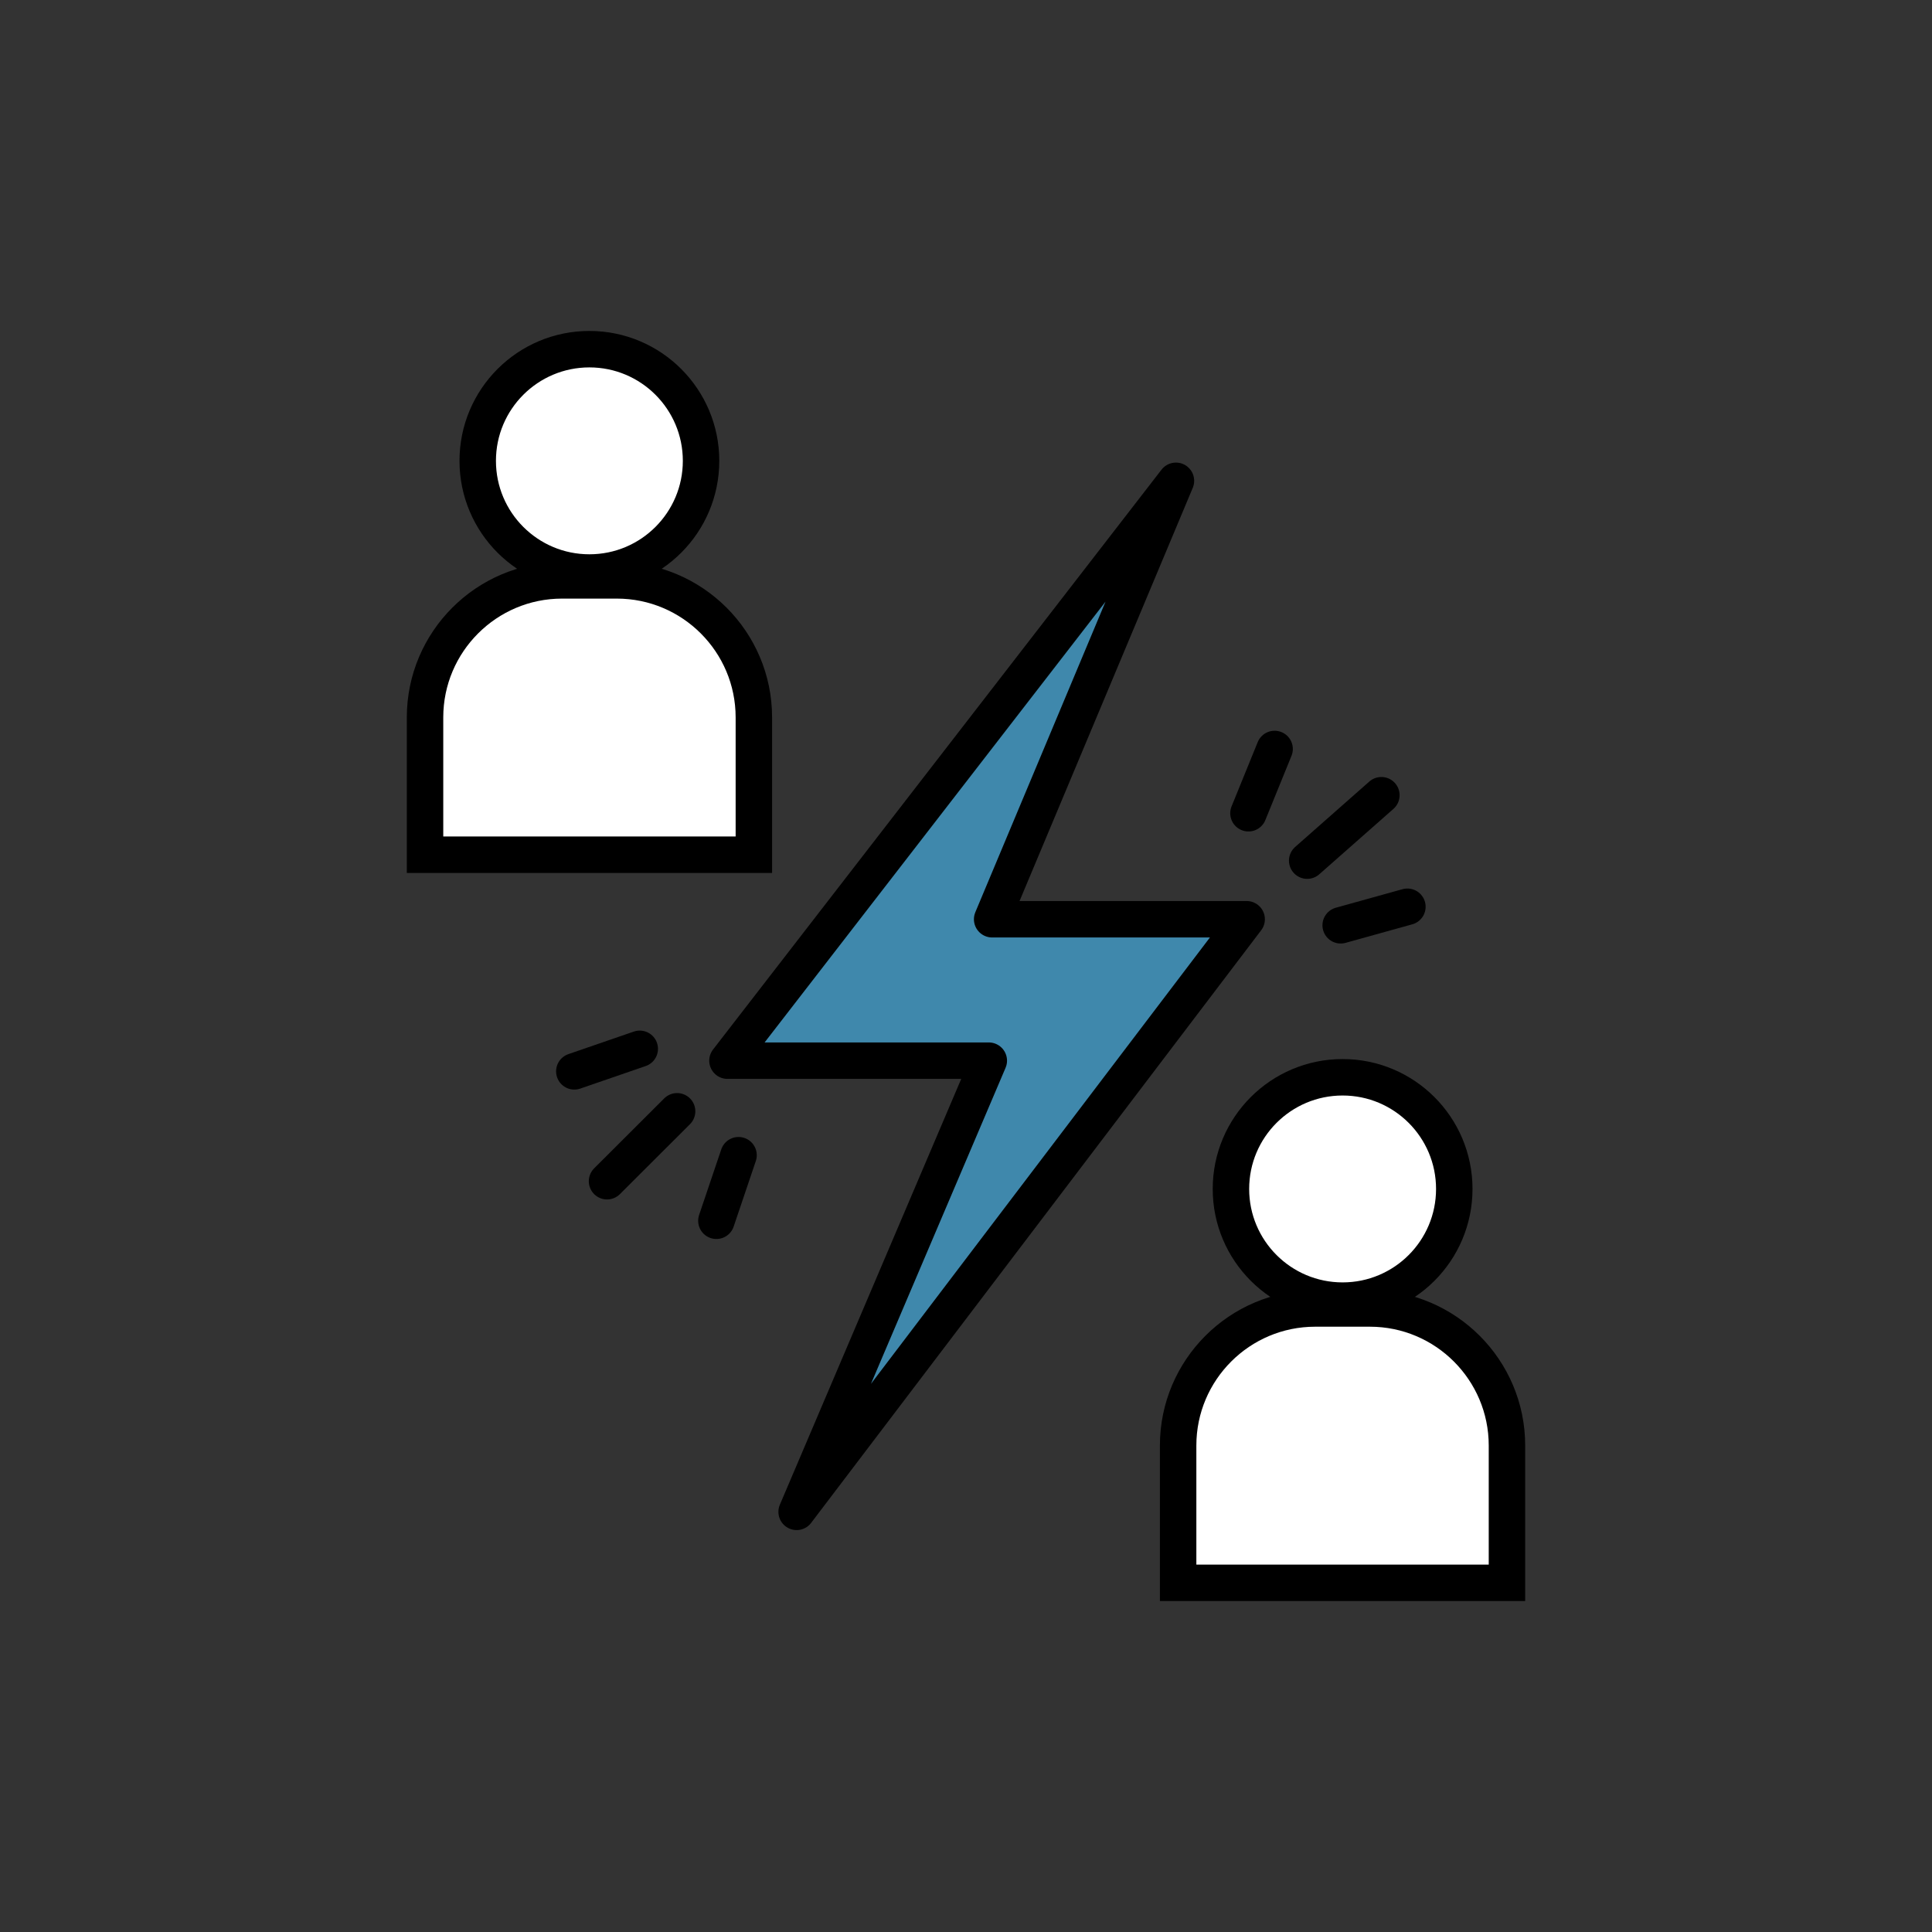
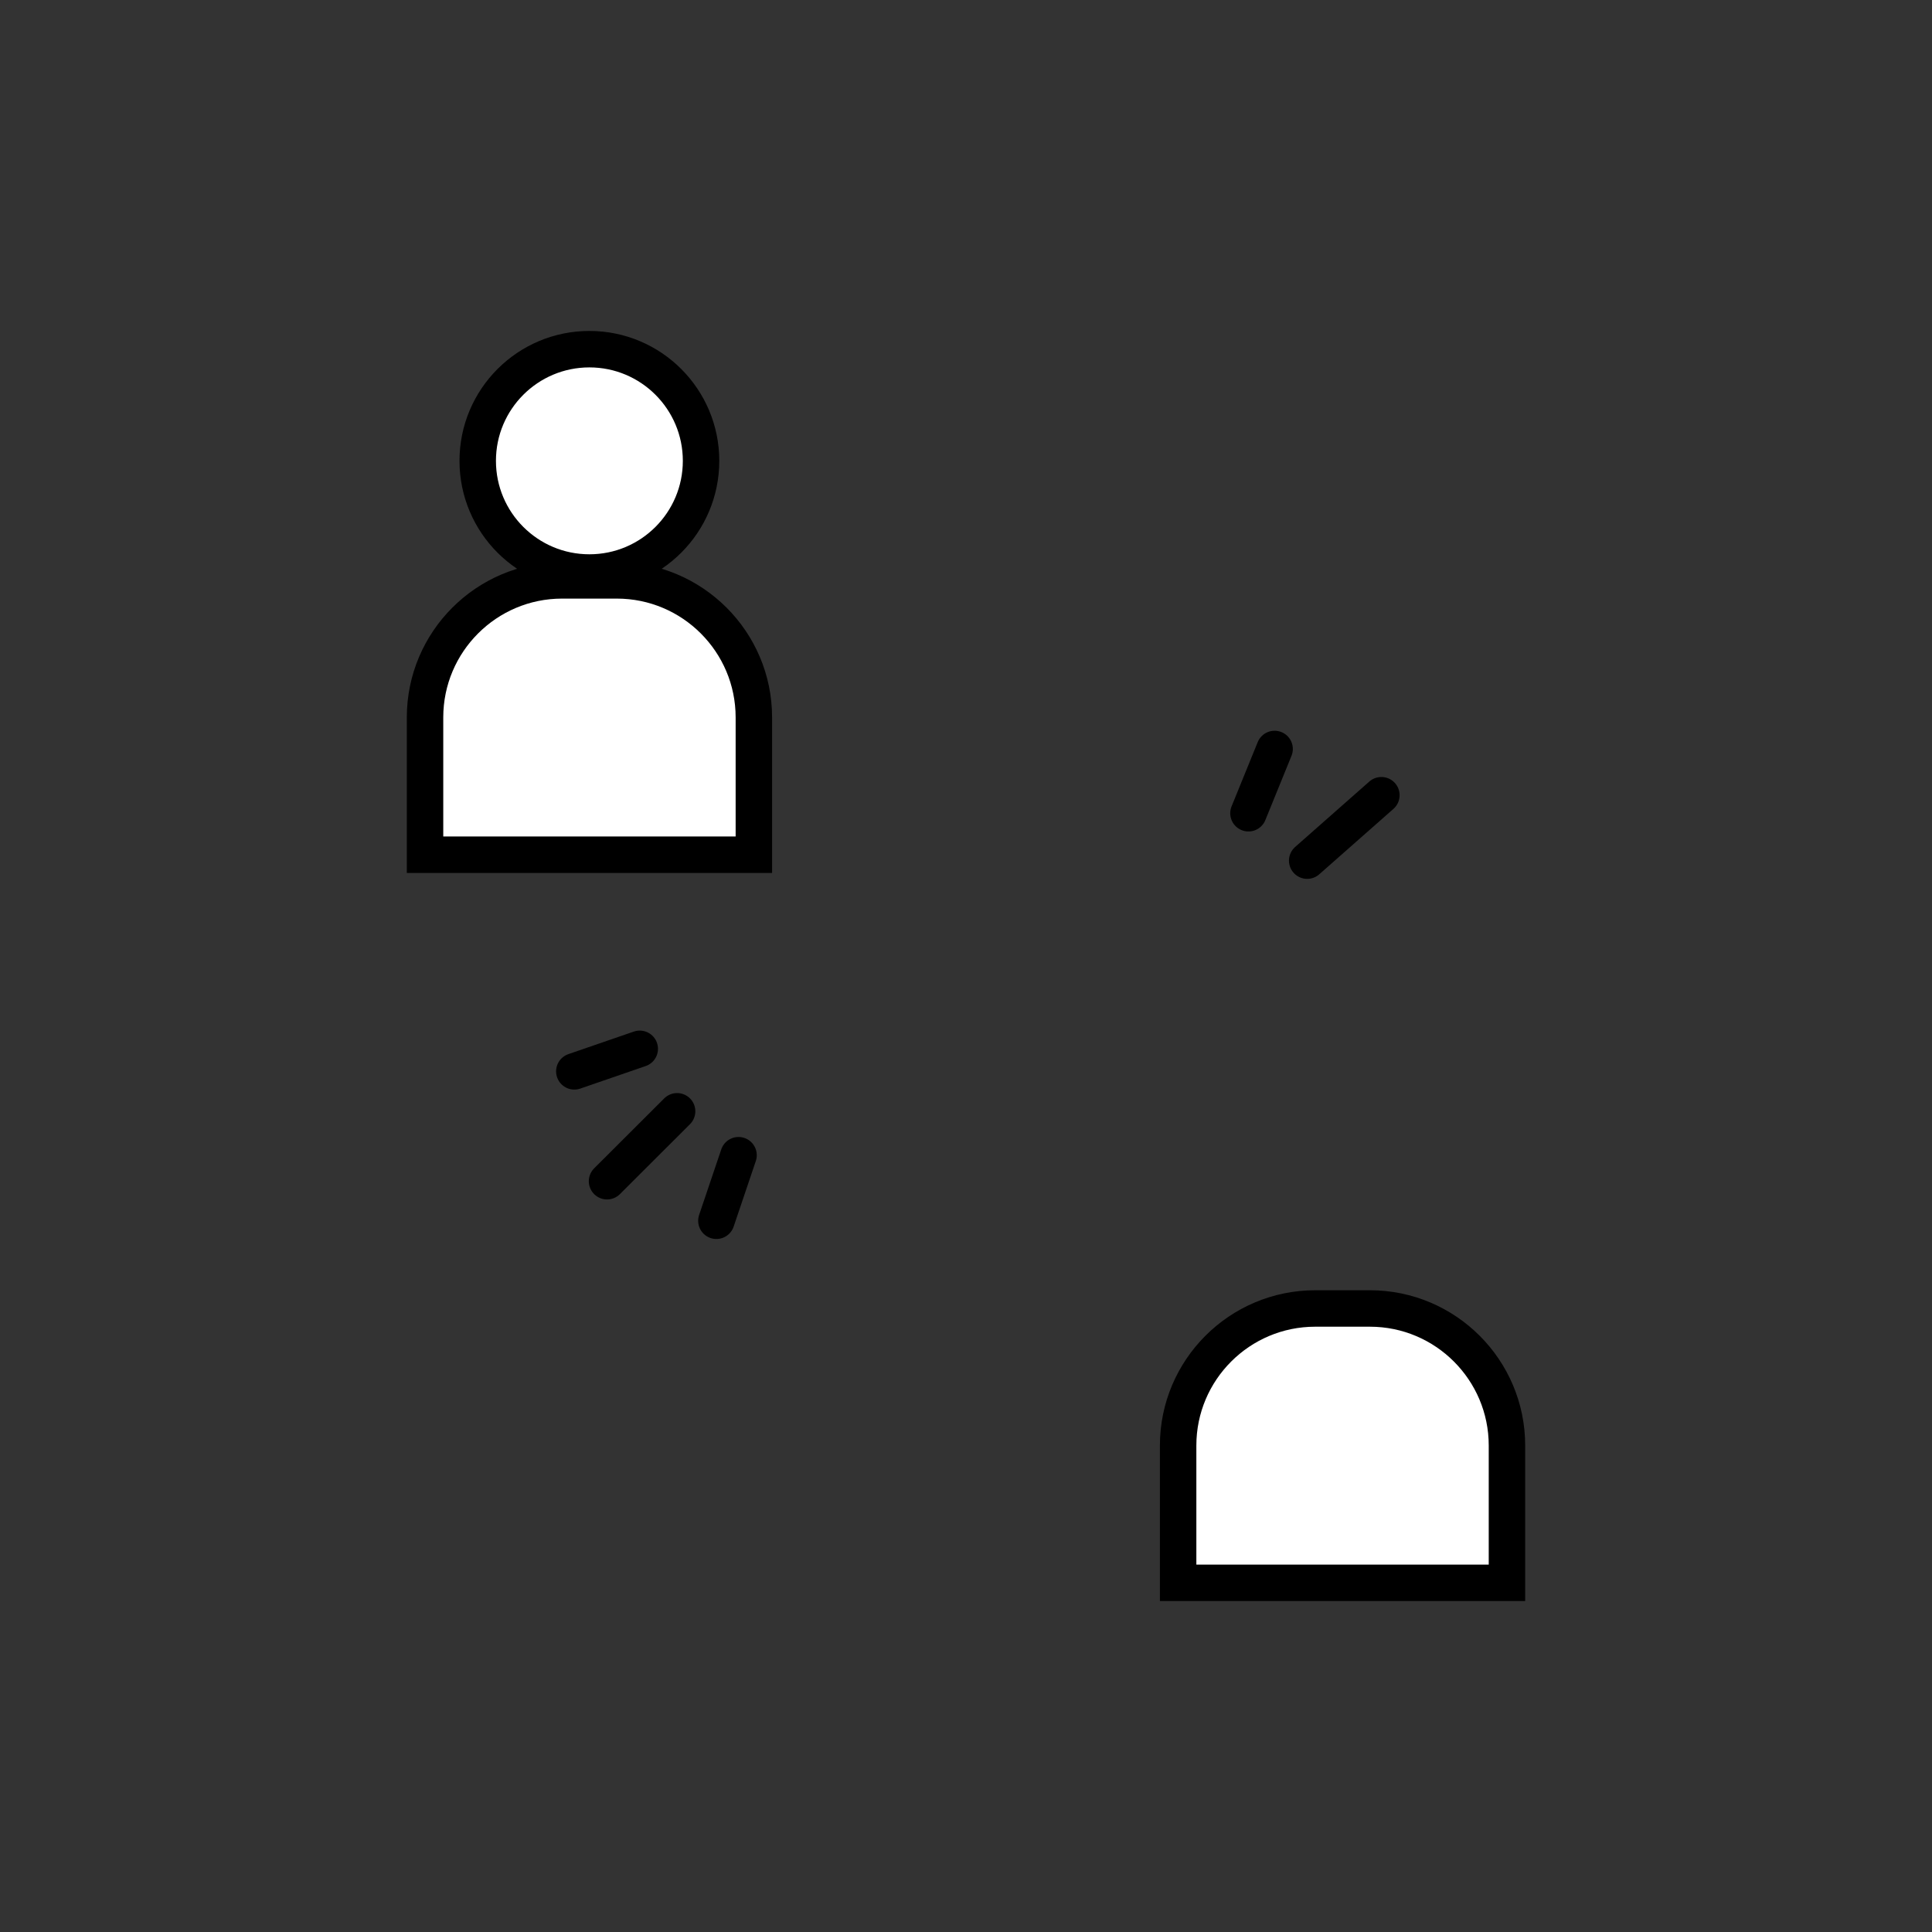
<svg xmlns="http://www.w3.org/2000/svg" id="_レイヤー_1" data-name="レイヤー 1" viewBox="0 0 150 150">
  <rect x="0" y="0" width="150" height="150" fill="#333333" stroke="none" />
  <defs>
    <style>
      .cls-1 {
        fill: #fff;
        stroke-miterlimit: 10;
      }

      .cls-1, .cls-2, .cls-3 {
        stroke: #000;
        stroke-linecap: round;
        stroke-width: 2.83px;
      }

      .cls-2 {
        fill: #3f88ac;
      }

      .cls-2, .cls-3 {
        stroke-linejoin: round;
      }

      .cls-3 {
        fill: none;
      }
    </style>
  </defs>
-   <polygon class="cls-2" points="91.3 37.33 56.48 82.35 76.77 82.35 61.85 117.38 96.79 71.37 77.03 71.37 91.3 37.33" />
  <circle class="cls-1" cx="45.76" cy="35.78" r="8.67" />
  <path class="cls-1" d="M43.64,45.06h4.25c5.87,0,10.64,4.77,10.64,10.64v10.66h-25.53v-10.66c0-5.87,4.77-10.64,10.64-10.64Z" />
  <g>
    <line class="cls-3" x1="44.59" y1="83.18" x2="49.67" y2="81.43" />
    <line class="cls-3" x1="52.57" y1="86.28" x2="47.13" y2="91.71" />
    <line class="cls-3" x1="55.62" y1="94.78" x2="57.34" y2="89.69" />
  </g>
  <g>
-     <line class="cls-3" x1="109.27" y1="70.4" x2="104.09" y2="71.84" />
    <line class="cls-3" x1="101.49" y1="66.82" x2="107.25" y2="61.74" />
    <line class="cls-3" x1="98.96" y1="58.15" x2="96.93" y2="63.14" />
  </g>
-   <circle class="cls-1" cx="104.24" cy="92.31" r="8.67" />
  <path class="cls-1" d="M102.11,101.59h4.25c5.87,0,10.64,4.77,10.64,10.64v10.66h-25.53v-10.66c0-5.87,4.77-10.64,10.64-10.64Z" />
</svg>